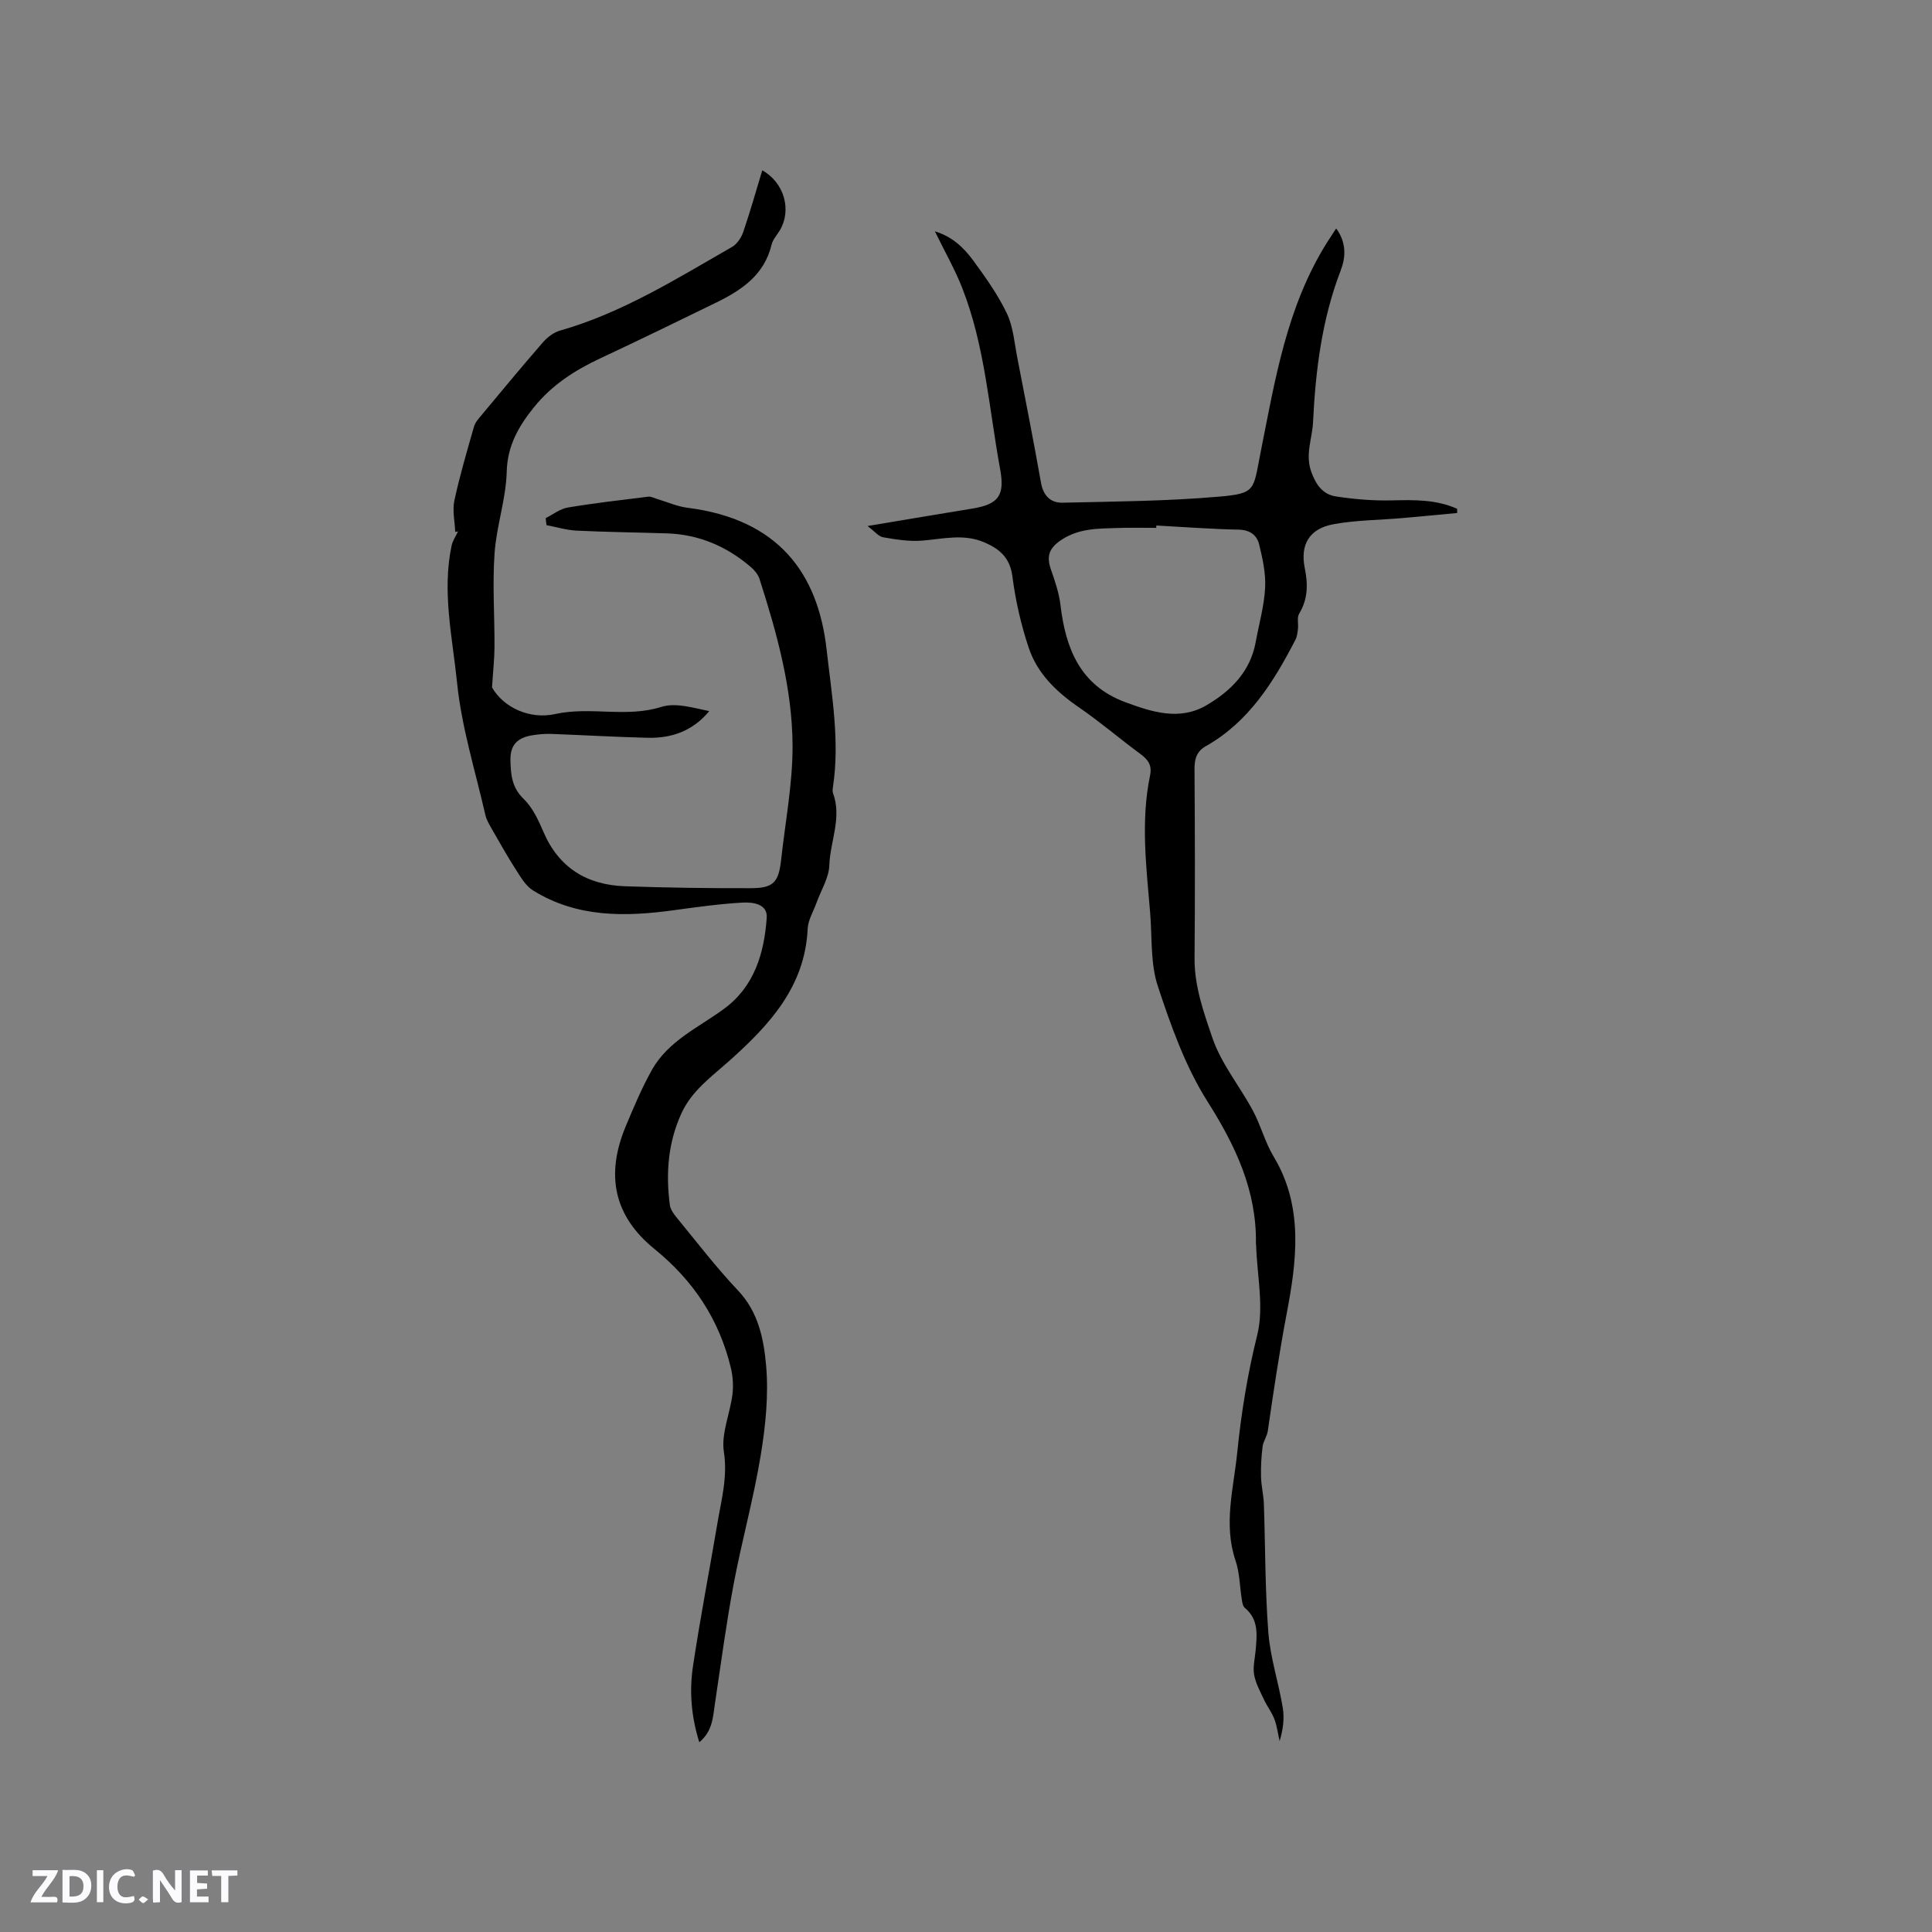
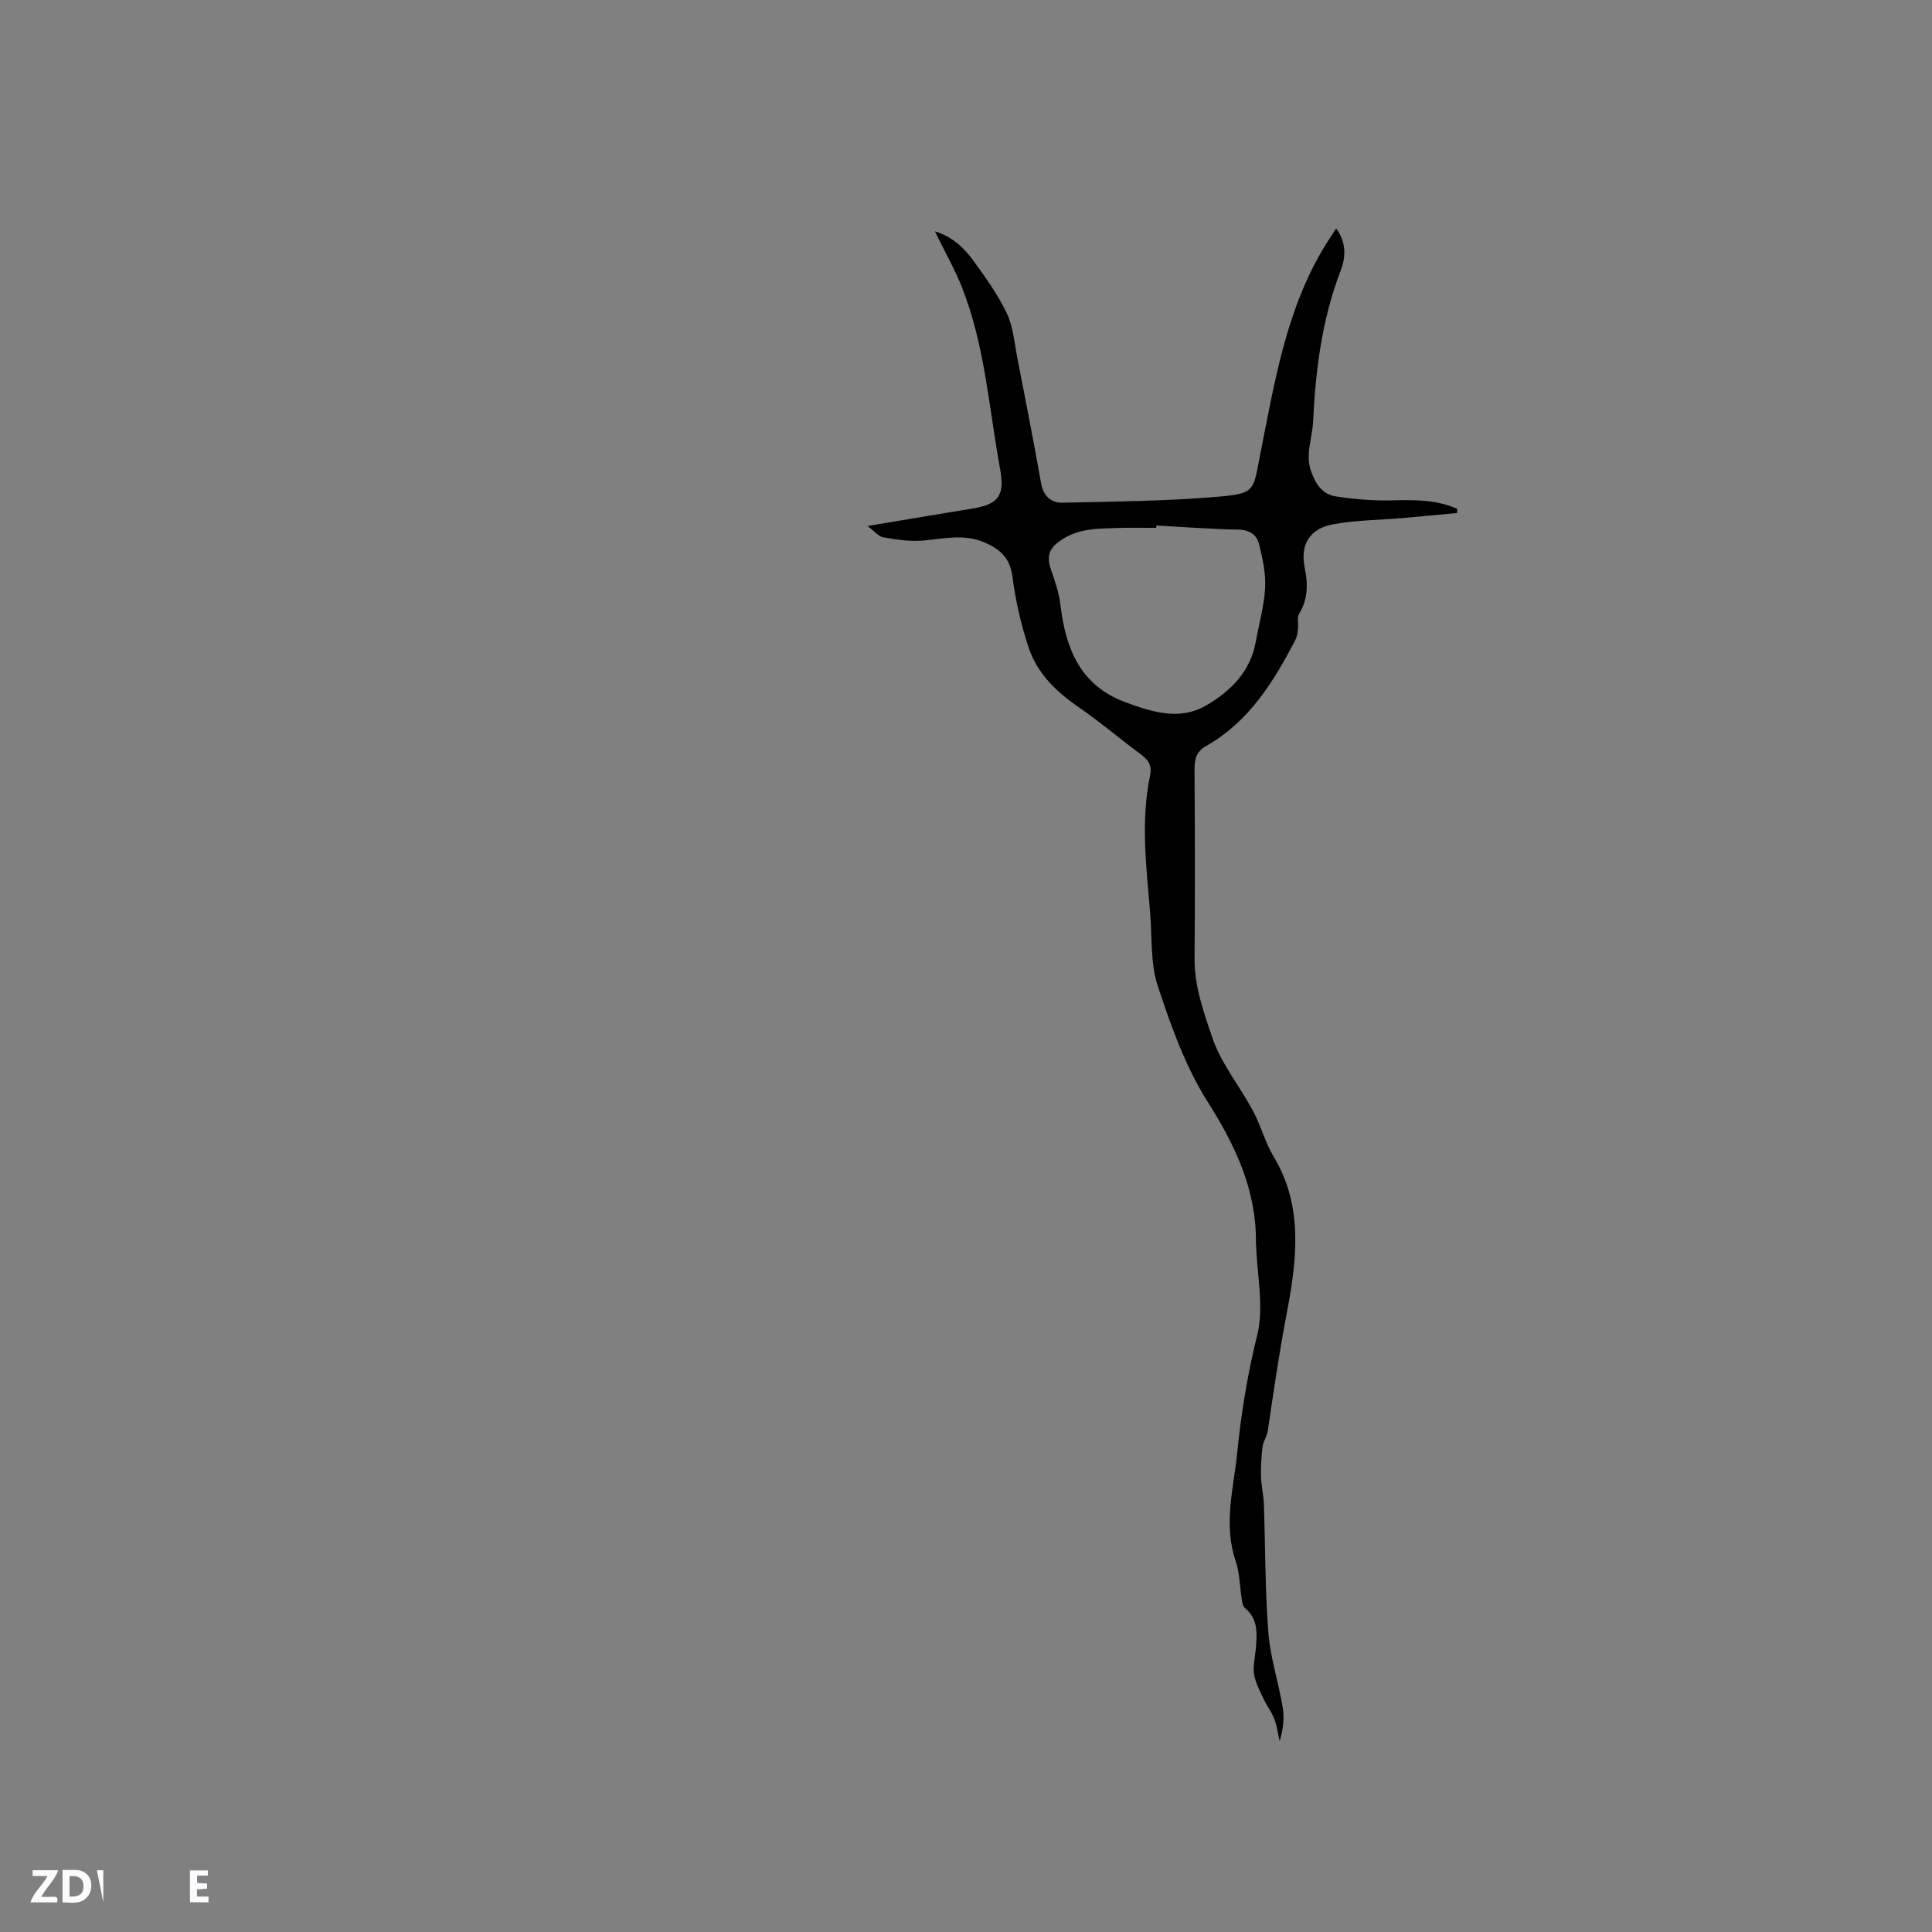
<svg xmlns="http://www.w3.org/2000/svg" enable-background="new 0 0 400 400" viewBox="0 0 400 400">
  <rect x="0" y="0" width="400" height="400" fill="#808080" stroke="none" />
  <g fill="#fbfafc">
-     <path d="m37.59 393.81c-.92.31-1.52.05-2-.78-.7-1.2-1.52-2.34-2.47-3.78v4.59c-.55.03-.95.05-1.41.07-.03-.37-.06-.64-.06-.91 0-1.91 0-3.81 0-5.7 1.13-.41 1.77-.03 2.29.91.62 1.11 1.38 2.14 2.31 3.19v-4.2h1.35v6.61z" />
    <path d="m12.94 393.88v-6.75c1.9.19 3.93-.54 5.37 1.29.8 1.01.78 2.88.03 3.97-1.37 1.97-3.4 1.51-5.4 1.49m1.45-1.22c2.04.12 2.92-.58 2.89-2.21-.03-1.51-.98-2.19-2.89-2z" />
    <path d="m11.81 393.87h-5.49c.68-2.18 2.47-3.48 3.51-5.45h-3.08v-1.21h5.29c-.71 2.13-2.44 3.48-3.47 5.51.86 0 1.63.04 2.39-.01.79-.05 1.14.21.85 1.16" />
    <path d="m39.33 393.86v-6.61h3.7v1.07h-2.22v1.52c.68.04 1.34.09 2.07.13v1.07c-.72.05-1.38.09-2.1.14v1.48h2.4v1.19h-3.85z" />
-     <path d="m27.71 388.56c-1.15-.3-2.46-.61-3.1.64-.37.73-.41 1.93-.06 2.67.63 1.35 1.99.93 3.17.68.35.94-.01 1.32-.93 1.46-1.62.25-3.05-.27-3.76-1.48-.73-1.24-.6-3.03.31-4.17.88-1.11 2.71-1.7 4-1.16.32.13.44.74.65 1.12-.1.08-.19.16-.28.24" />
-     <path d="m49.15 387.24v1.07c-.59.02-1.17.05-1.87.08v5.44h-1.48v-5.44h-1.85c-.05-.4-.08-.73-.13-1.15z" />
-     <path d="m20.06 387.21h1.33v6.62h-1.33z" />
-     <path d="m30.68 393.25c-.49.38-.8.79-1.05.76-.32-.05-.6-.45-.9-.7.26-.24.51-.64.8-.67.29-.04.62.3 1.15.61" />
+     <path d="m20.06 387.21h1.33v6.62z" />
  </g>
-   <path d="m94.25 110.13c-.09-2.18-.62-4.46-.17-6.53 1.11-5.16 2.62-10.24 4.07-15.32.25-.86.96-1.62 1.56-2.35 4.21-5.05 8.4-10.12 12.71-15.07.92-1.05 2.23-2.05 3.55-2.42 12.89-3.68 24.13-10.75 35.6-17.32 1.04-.6 1.92-1.94 2.32-3.12 1.43-4.18 2.63-8.44 3.93-12.74 4.57 2.57 6.12 8.23 3.65 12.4-.6 1-1.47 1.93-1.73 3.02-1.5 6.24-6.18 9.38-11.43 11.95-7.98 3.9-15.98 7.79-24.03 11.56-5.26 2.46-10.04 5.54-13.7 10.09-3.14 3.89-5.53 7.92-5.67 13.39-.15 5.66-2.13 11.25-2.52 16.93-.45 6.41.02 12.88-.01 19.32-.01 2.45-.29 4.91-.51 8.41 2.44 4.24 7.9 6.65 13.04 5.51 7.37-1.63 14.75.82 22.03-1.49 2.95-.93 6.56.2 9.9.88-3.45 4.16-7.84 5.64-12.75 5.52-6.67-.16-13.33-.56-20-.8-1.36-.05-2.76.08-4.11.32-2.83.52-4.38 1.94-4.3 5.2.08 3.05.32 5.61 2.76 7.96 1.83 1.77 3.02 4.35 4.05 6.75 3.2 7.5 9.03 11.03 16.89 11.31 8.68.31 17.37.42 26.06.4 4.7-.01 5.77-1.19 6.29-5.93.86-7.88 2.4-15.76 2.36-23.63-.06-11.82-3.24-23.23-6.84-34.46-.3-.93-1.05-1.83-1.81-2.48-4.98-4.27-10.72-6.74-17.34-6.96-6.25-.2-12.5-.27-18.74-.57-2.08-.1-4.14-.74-6.21-1.13-.06-.48-.12-.97-.18-1.45 1.52-.76 2.97-1.93 4.58-2.2 5.53-.93 11.1-1.56 16.67-2.25.57-.07 1.19.28 1.78.46 2.12.63 4.19 1.57 6.35 1.84 18.74 2.37 27.01 13.49 28.79 29.35 1.06 9.46 2.76 18.91 1.31 28.49-.06.41-.12.89.02 1.26 1.88 5.07-.6 9.95-.77 14.94-.09 2.61-1.73 5.16-2.65 7.74-.64 1.79-1.74 3.56-1.83 5.37-.55 12-7.92 19.92-16.15 27.29-3.71 3.32-7.81 6.19-9.98 10.92-2.79 6.09-3.26 12.44-2.41 18.96.11.86.7 1.75 1.27 2.45 4.24 5.16 8.31 10.49 12.89 15.33 4.19 4.44 5.29 10.04 5.77 15.44.55 6.16-.11 12.54-1.12 18.68-1.47 8.94-3.92 17.72-5.6 26.63-1.54 8.2-2.63 16.48-3.87 24.73-.42 2.8-.47 5.71-3.24 8-1.67-5.32-2.08-10.54-1.31-15.7 1.48-9.94 3.41-19.82 5.08-29.73.82-4.85 2.12-9.5 1.32-14.7-.58-3.76 1.27-7.87 1.77-11.85.23-1.81.1-3.77-.33-5.55-2.42-10.01-7.73-18.03-15.82-24.6-8.45-6.86-10.12-15.35-5.94-25.39 1.66-3.97 3.34-7.97 5.44-11.71 3.37-5.98 9.61-8.73 14.88-12.59 6.32-4.62 8.35-11.54 8.87-18.86.21-2.9-2.88-3.27-4.97-3.16-4.74.26-9.47.93-14.19 1.57-10.15 1.4-20.13 1.57-29.23-4.09-1.47-.91-2.5-2.67-3.48-4.2-1.8-2.8-3.43-5.71-5.09-8.6-.51-.89-1.06-1.83-1.29-2.82-2.07-9.08-4.91-18.1-5.85-27.3-.95-9.39-3.16-18.88-1.15-28.42.22-1.05.88-2 1.34-2.99-.17.04-.38.07-.58.11z" fill="#010000" />
  <path d="m276.64 47.3c2.17 2.93 1.98 5.99.94 8.69-3.9 10.14-5.21 20.68-5.73 31.43-.17 3.41-1.66 6.65-.37 10.25.96 2.67 2.38 4.68 5.05 5.1 3.82.59 7.73.92 11.59.83 4.67-.11 9.24-.2 13.56 1.74.01.29.02.58.02.87-3.82.35-7.64.73-11.46 1.06-4.73.41-9.53.41-14.18 1.27-4.97.92-6.91 4.19-5.92 9.09.68 3.35.66 6.42-1.17 9.44-.48.8-.12 2.08-.24 3.12-.09.77-.18 1.61-.53 2.28-4.52 8.73-9.64 16.99-18.55 22.02-1.9 1.07-2.35 2.64-2.34 4.75.09 13.04.12 26.09.01 39.13-.05 5.82 1.9 11.25 3.69 16.5 1.83 5.37 5.68 10.03 8.41 15.12 1.64 3.06 2.51 6.56 4.3 9.52 6.28 10.41 4.69 21.87 2.67 32.48-1.54 8.08-2.73 16.18-3.91 24.3-.16 1.09-.93 2.1-1.07 3.19-.26 2.06-.38 4.16-.33 6.23.04 1.88.52 3.75.59 5.63.31 8.89.24 17.81.93 26.67.41 5.22 2.12 10.34 2.98 15.54.37 2.24.06 4.58-.65 6.92-.35-1.52-.54-3.11-1.09-4.56-.53-1.41-1.51-2.65-2.15-4.03-.78-1.68-1.72-3.37-2.04-5.16-.28-1.62.17-3.36.32-5.05.27-3.19.67-6.38-2.25-8.78-.4-.33-.52-1.1-.61-1.69-.44-2.7-.44-5.54-1.3-8.08-2.55-7.53-.41-14.93.34-22.34.83-8.19 2.13-16.28 4.14-24.35 1.45-5.82-.04-12.38-.22-18.61 0-.11-.05-.21-.04-.31.16-11.04-4.22-20.28-10.05-29.49-4.58-7.24-7.56-15.65-10.27-23.86-1.55-4.71-1.16-10.06-1.58-15.13-.79-9.49-1.99-19-.02-28.49.44-2.13-.43-3.28-2.03-4.46-4.27-3.14-8.3-6.61-12.67-9.61-4.66-3.2-8.64-7-10.43-12.37-1.59-4.76-2.73-9.76-3.37-14.74-.5-3.91-2.67-5.73-5.86-7.09-4.26-1.81-8.52-.69-12.84-.34-2.66.21-5.41-.23-8.06-.69-.95-.16-1.75-1.22-3.24-2.33 7.8-1.3 14.75-2.49 21.72-3.62 5.45-.88 6.74-2.75 5.73-8.2-2.31-12.57-3.12-25.47-7.86-37.51-1.53-3.89-3.63-7.55-5.64-11.68 3.53 1.04 6 3.37 7.97 6.08 2.54 3.48 5.09 7.05 6.93 10.91 1.33 2.79 1.56 6.11 2.17 9.21 1.68 8.63 3.37 17.26 4.91 25.91.47 2.68 2.06 4.13 4.45 4.07 10.79-.25 21.6-.32 32.34-1.25 7.76-.67 7.11-1.34 8.65-9.09 2.99-15 5.4-30.28 13.81-43.6.54-.84 1.12-1.71 1.85-2.84zm-37.23 61.5c-.01.16-.01.32-.02.49-2.65 0-5.29-.07-7.94.02-4.08.14-8.12.02-11.84 2.56-2.57 1.75-2.93 3.46-2 6.12.83 2.37 1.66 4.81 1.95 7.28 1.07 9.03 4.08 16.65 13.43 20.11 5.54 2.05 11.23 3.89 16.79.64 5.03-2.94 9.08-6.95 10.2-13.09.68-3.74 1.75-7.46 1.95-11.23.16-2.97-.52-6.06-1.24-8.99-.46-1.89-1.88-3-4.21-3.05-5.69-.12-11.38-.55-17.07-.86z" fill="#010000" />
</svg>